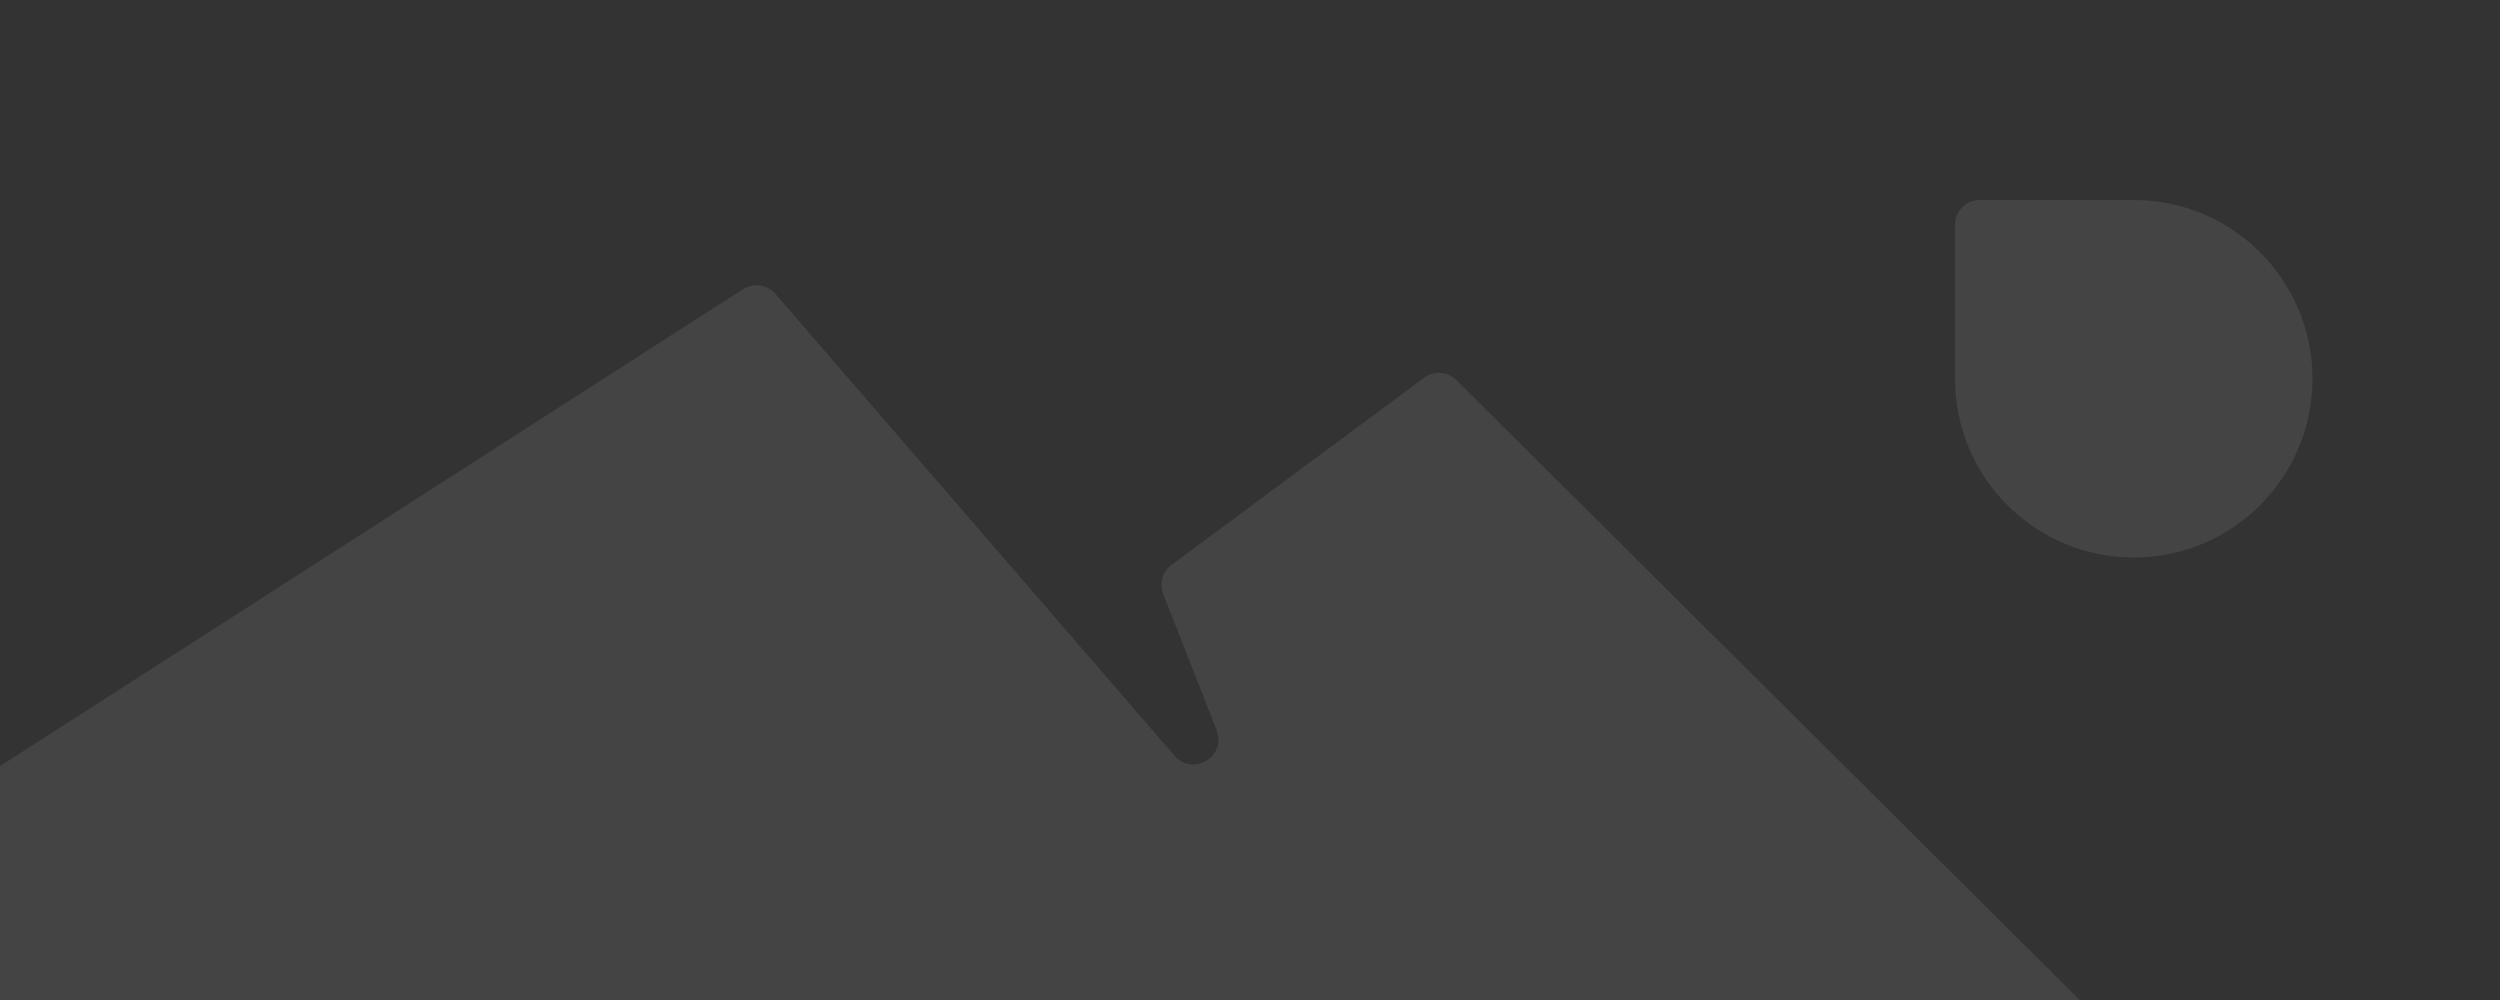
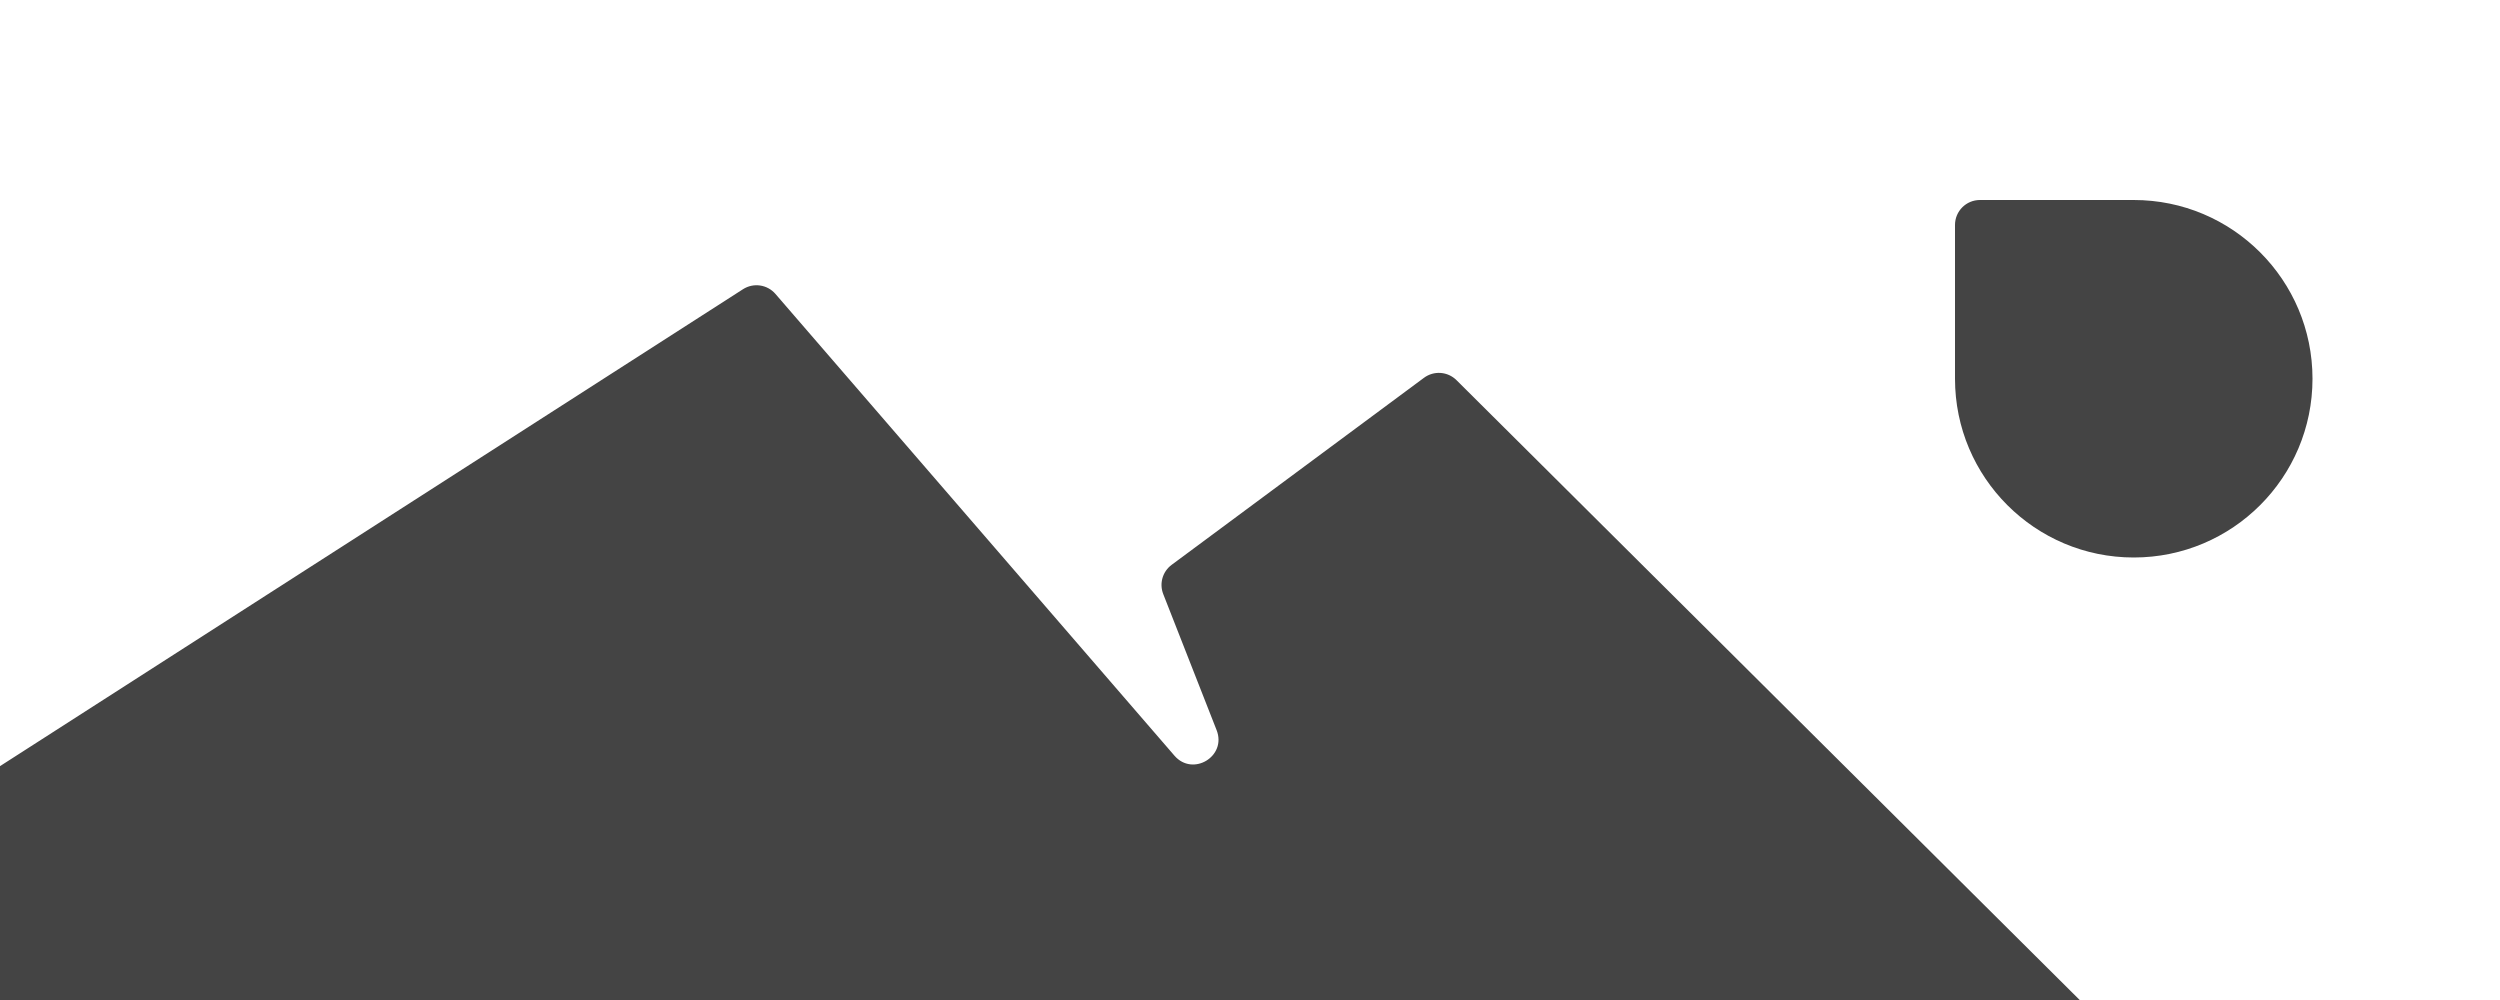
<svg xmlns="http://www.w3.org/2000/svg" width="1000" height="400" viewBox="0 0 1000 400" fill="none">
  <g clip-path="url(#clip0_2592_70)">
-     <rect width="1000" height="400" fill="#333333" />
-     <path d="M0 0H1000V400H0V0Z" fill="#333333" />
    <path d="M831.88 400H0V306.458L297.202 115.685C301.389 112.997 306.917 113.797 310.17 117.562L469.777 302.266C477.13 310.776 490.76 302.546 486.653 292.077L465.295 237.627C463.646 233.421 465.021 228.632 468.65 225.941L569.591 151.121C573.563 148.177 579.092 148.578 582.598 152.065L831.88 400Z" fill="#444444" />
    <path d="M853.5 223C892.988 223 925 190.988 925 151.5C925 112.012 892.988 80 853.5 80L791.991 80C786.468 80 782 84.46 782 89.982L782 151.5C782 190.988 814.012 223 853.5 223Z" fill="#444444" />
  </g>
  <defs>
    <clipPath id="clip0_2592_70">
      <rect width="1000" height="400" fill="white" />
    </clipPath>
  </defs>
</svg>